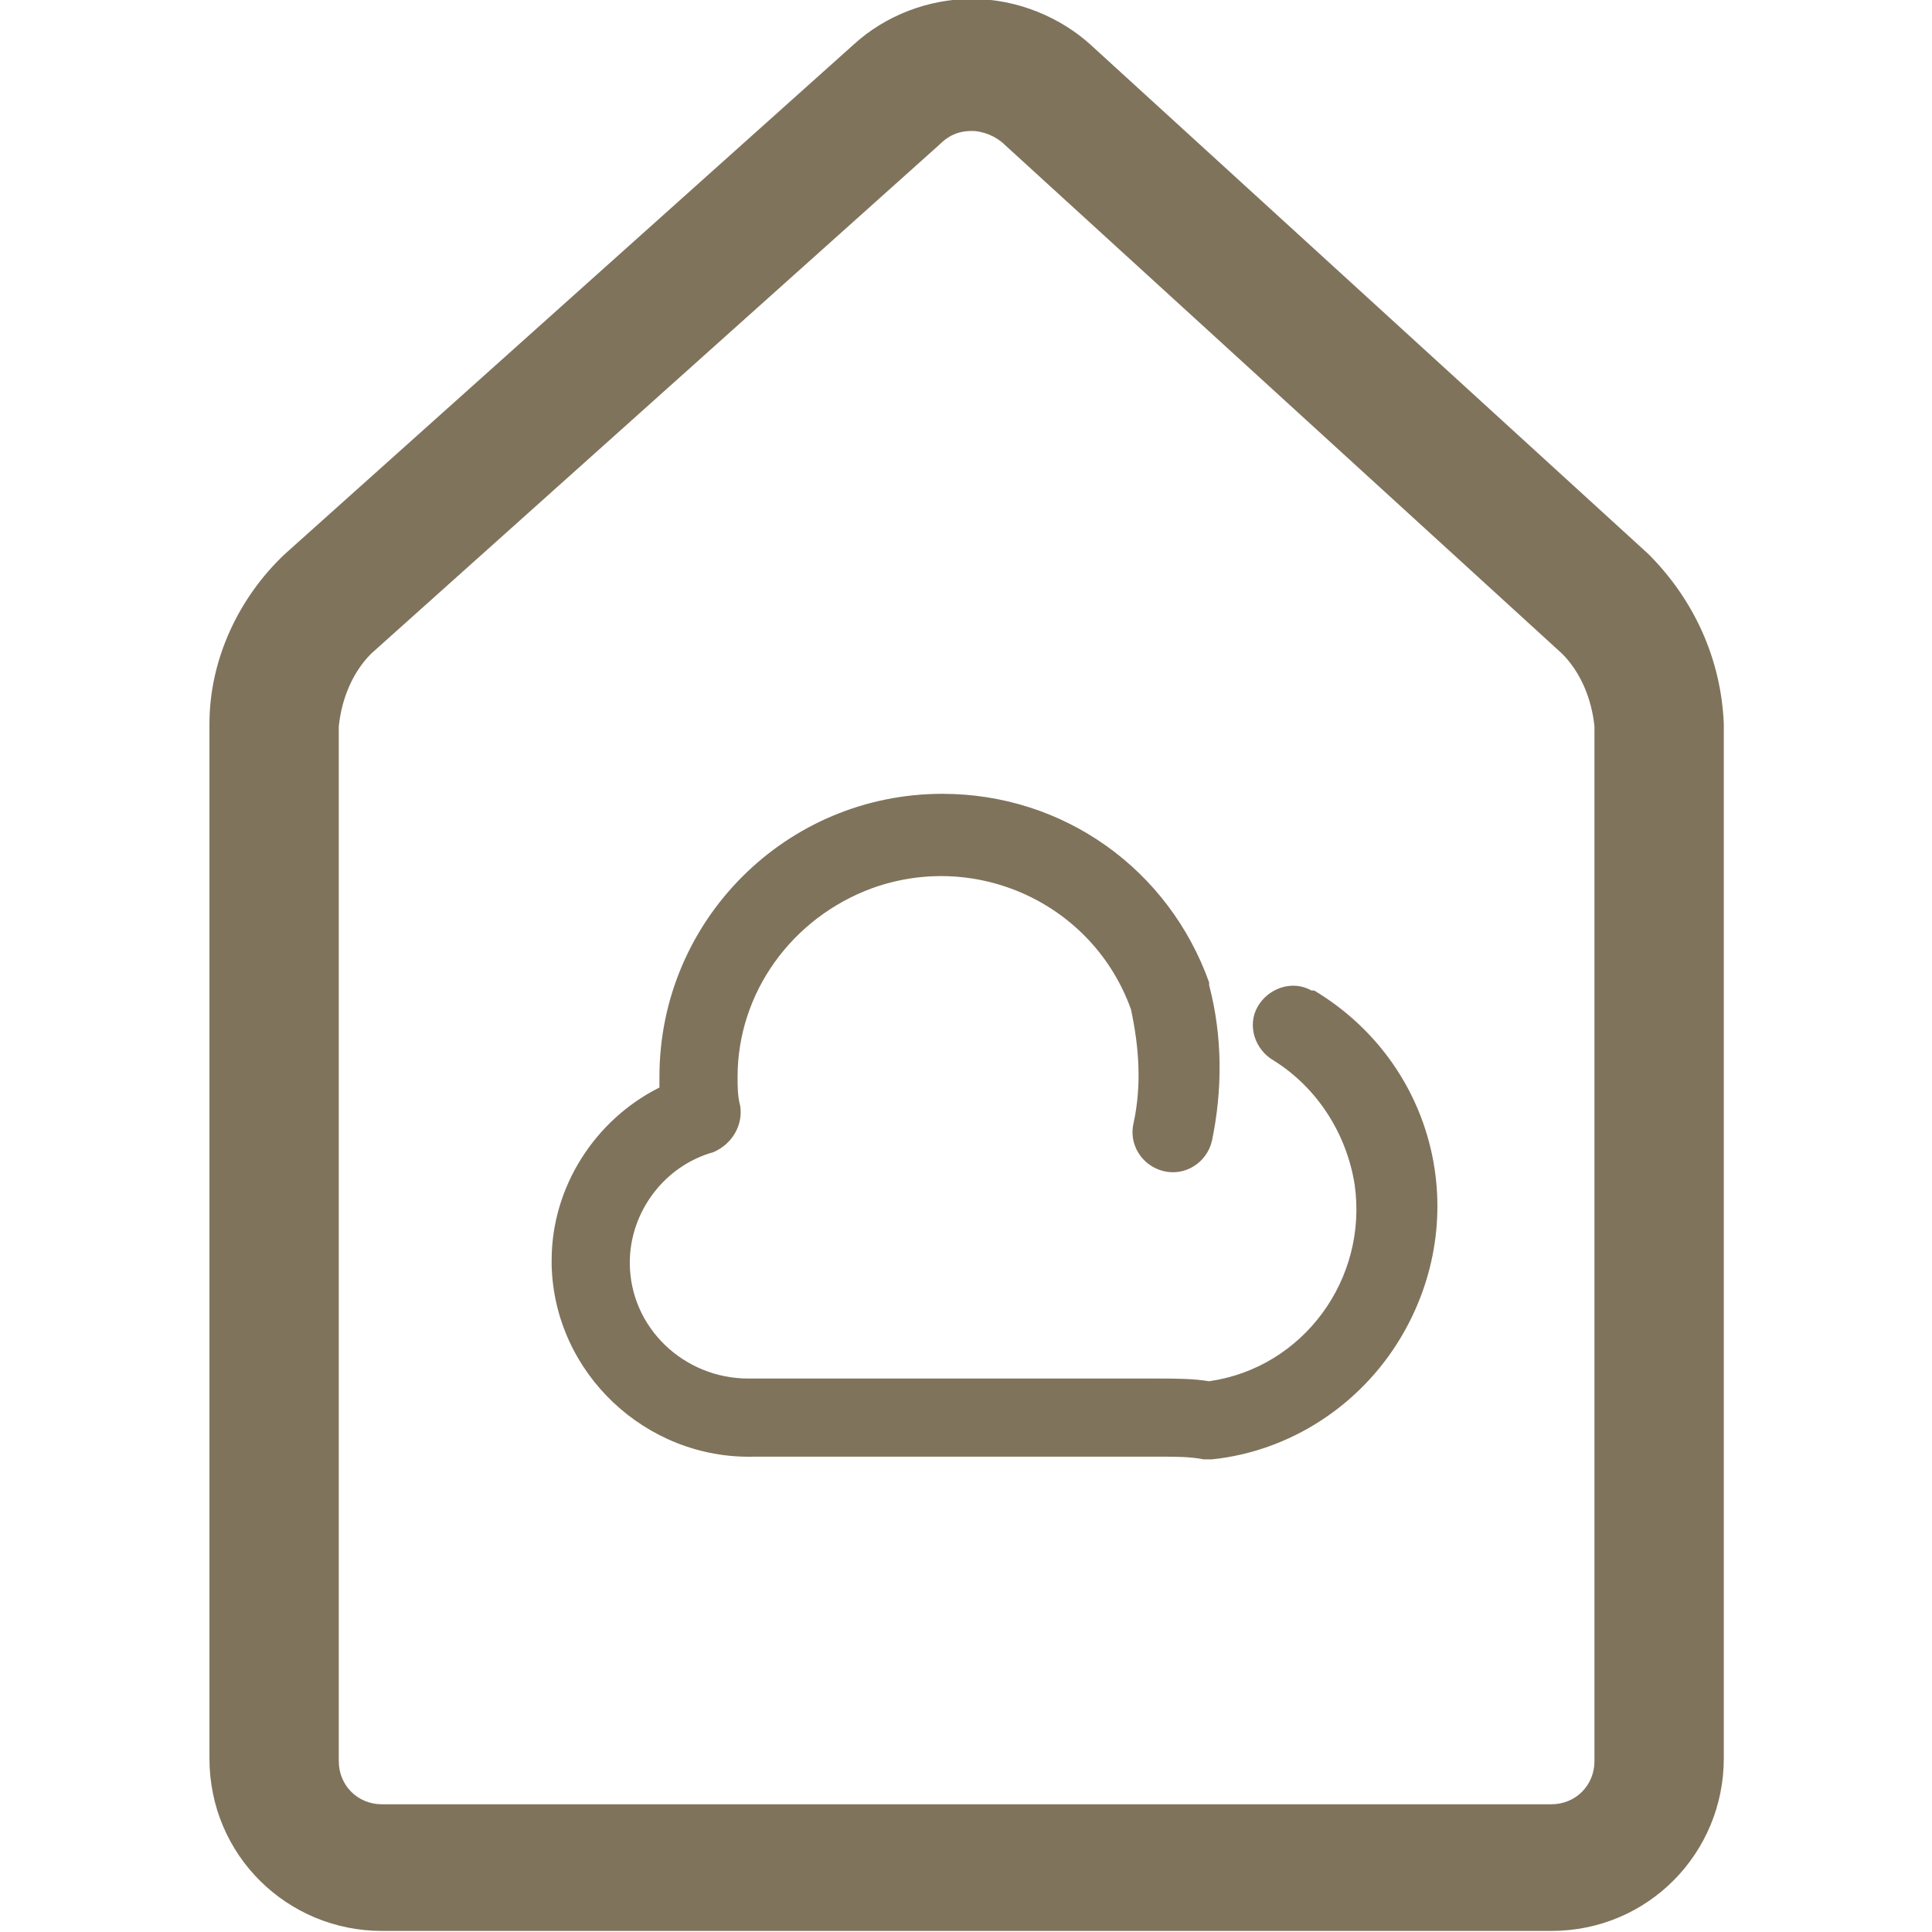
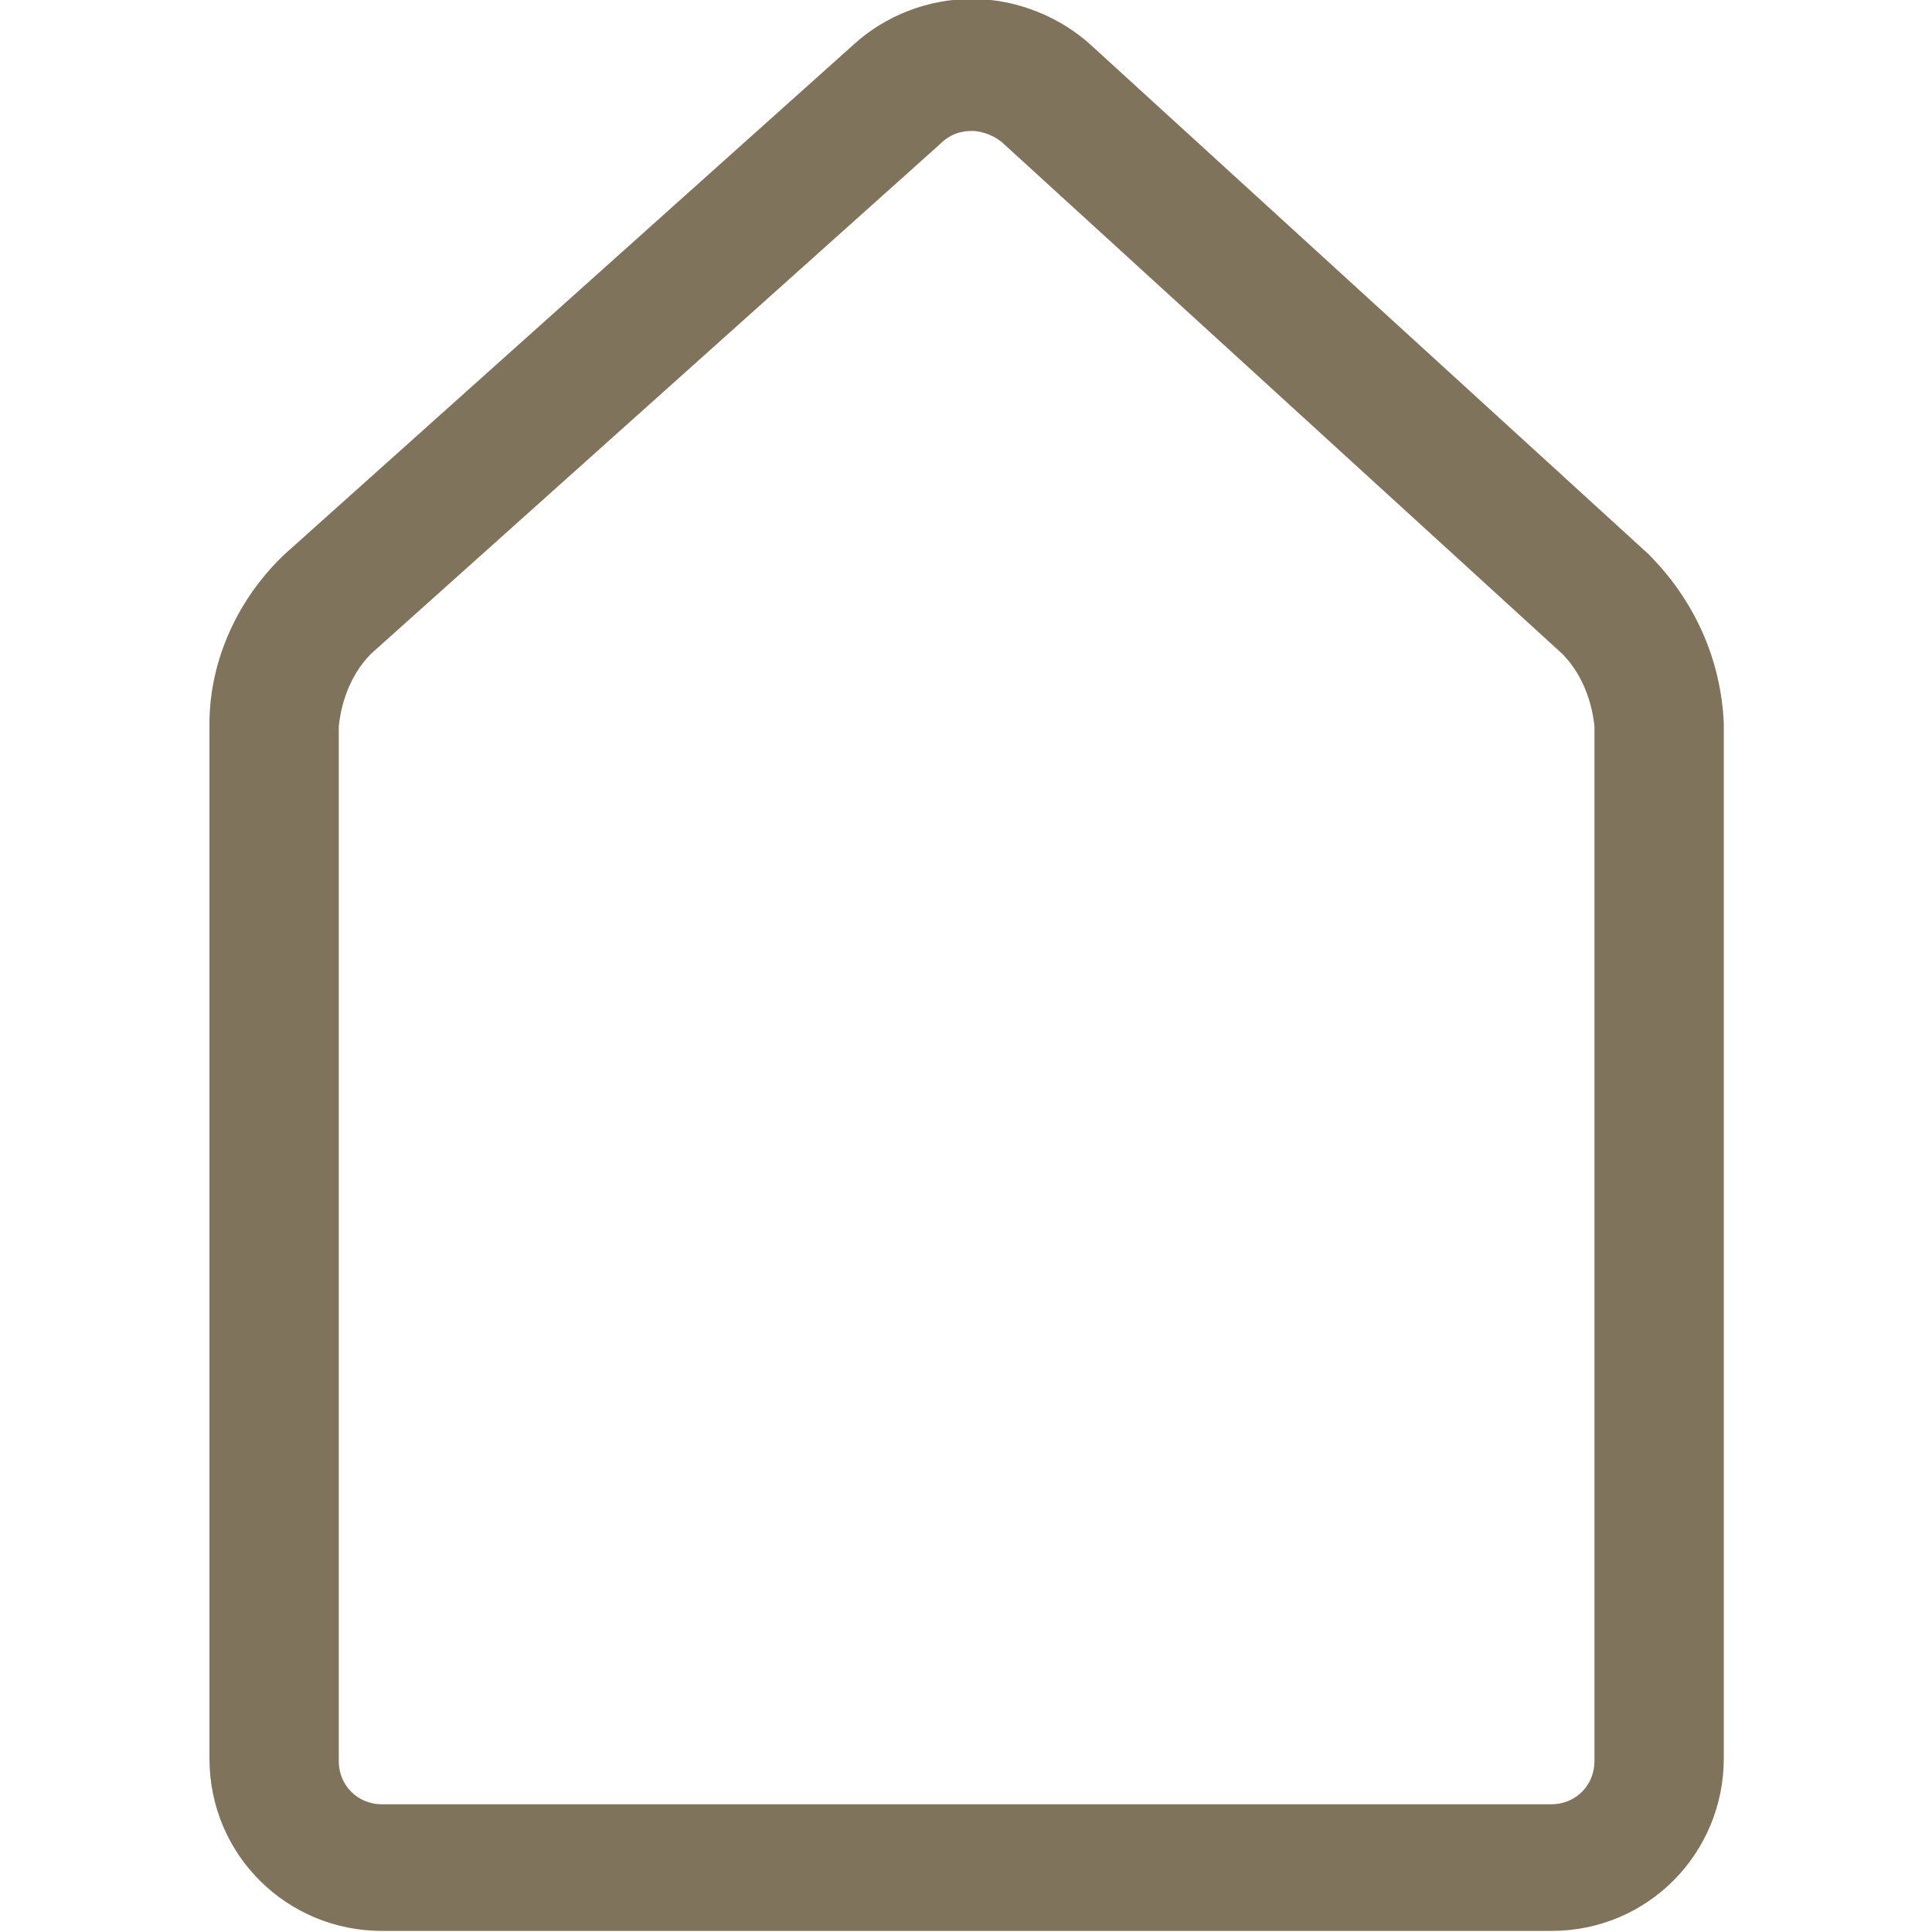
<svg xmlns="http://www.w3.org/2000/svg" version="1.1" id="Vrstva_1" x="0px" y="0px" viewBox="0 0 71.7 71.7" style="enable-background:new 0 0 71.7 71.7;" xml:space="preserve">
  <style type="text/css">
	.st0{fill:#7F735C;}
</style>
  <g id="Group_81" transform="translate(-81.627 -2303.94)">
    <path id="Path_63" class="st0" d="M117.7,2308.8c0.4,0,0.9,0.2,1.2,0.5l20.7,18.9c0.7,0.7,1.1,1.7,1.2,2.7v38.4   c0,0.9-0.7,1.6-1.6,1.6H95.8c-0.9,0-1.6-0.7-1.6-1.6v-38.4c0.1-1,0.5-2,1.2-2.7l21.1-18.9C116.9,2308.9,117.3,2308.8,117.7,2308.8    M117.7,2303.9L117.7,2303.9c-1.6,0-3.2,0.6-4.4,1.7l-21.1,18.9c-1.7,1.6-2.8,3.9-2.8,6.3v38.4c0,3.6,2.9,6.4,6.4,6.4h43.4   c3.6,0,6.4-2.9,6.4-6.4v-38.4c-0.1-2.4-1.1-4.6-2.8-6.3l-20.7-18.9C121,2304.6,119.4,2303.9,117.7,2303.9L117.7,2303.9z" />
    <g id="Group_80">
-       <path id="Path_64" class="st0" d="M126.6,2358.1c-0.1,0-0.2,0-0.3,0l0,0c-0.5-0.1-1-0.1-1.6-0.1h-15.1c-4,0.1-7.4-3.1-7.5-7.1    c0-0.1,0-0.1,0-0.2c0-2.7,1.6-5.2,4-6.4c0-0.1,0-0.2,0-0.4c0-5.8,4.7-10.5,10.5-10.5c4.5,0,8.4,2.8,9.9,7c0,0,0,0.1,0,0.1    c0.5,1.9,0.5,3.9,0.1,5.8c-0.2,0.8-1,1.3-1.8,1.1c-0.8-0.2-1.3-1-1.1-1.8l0,0c0.3-1.4,0.2-2.8-0.1-4.2c-1.4-3.9-5.7-5.9-9.6-4.5    c-3,1.1-5,3.9-5,7c0,0.4,0,0.7,0.1,1.1c0.1,0.7-0.3,1.4-1,1.7c-1.8,0.5-3.1,2.2-3.1,4.1c0,2.4,2,4.3,4.4,4.3c0,0,0.1,0,0.1,0h15.1    c0.6,0,1.3,0,1.9,0.1c3.5-0.5,5.9-3.8,5.4-7.3c-0.3-1.9-1.4-3.6-3-4.6c-0.7-0.4-1-1.3-0.6-2s1.3-1,2-0.6c0,0,0,0,0.1,0    c4.5,2.7,5.9,8.4,3.2,12.9c-1.5,2.5-4.1,4.2-7,4.5C126.7,2358.1,126.6,2358.1,126.6,2358.1z" />
-     </g>
+       </g>
  </g>
</svg>